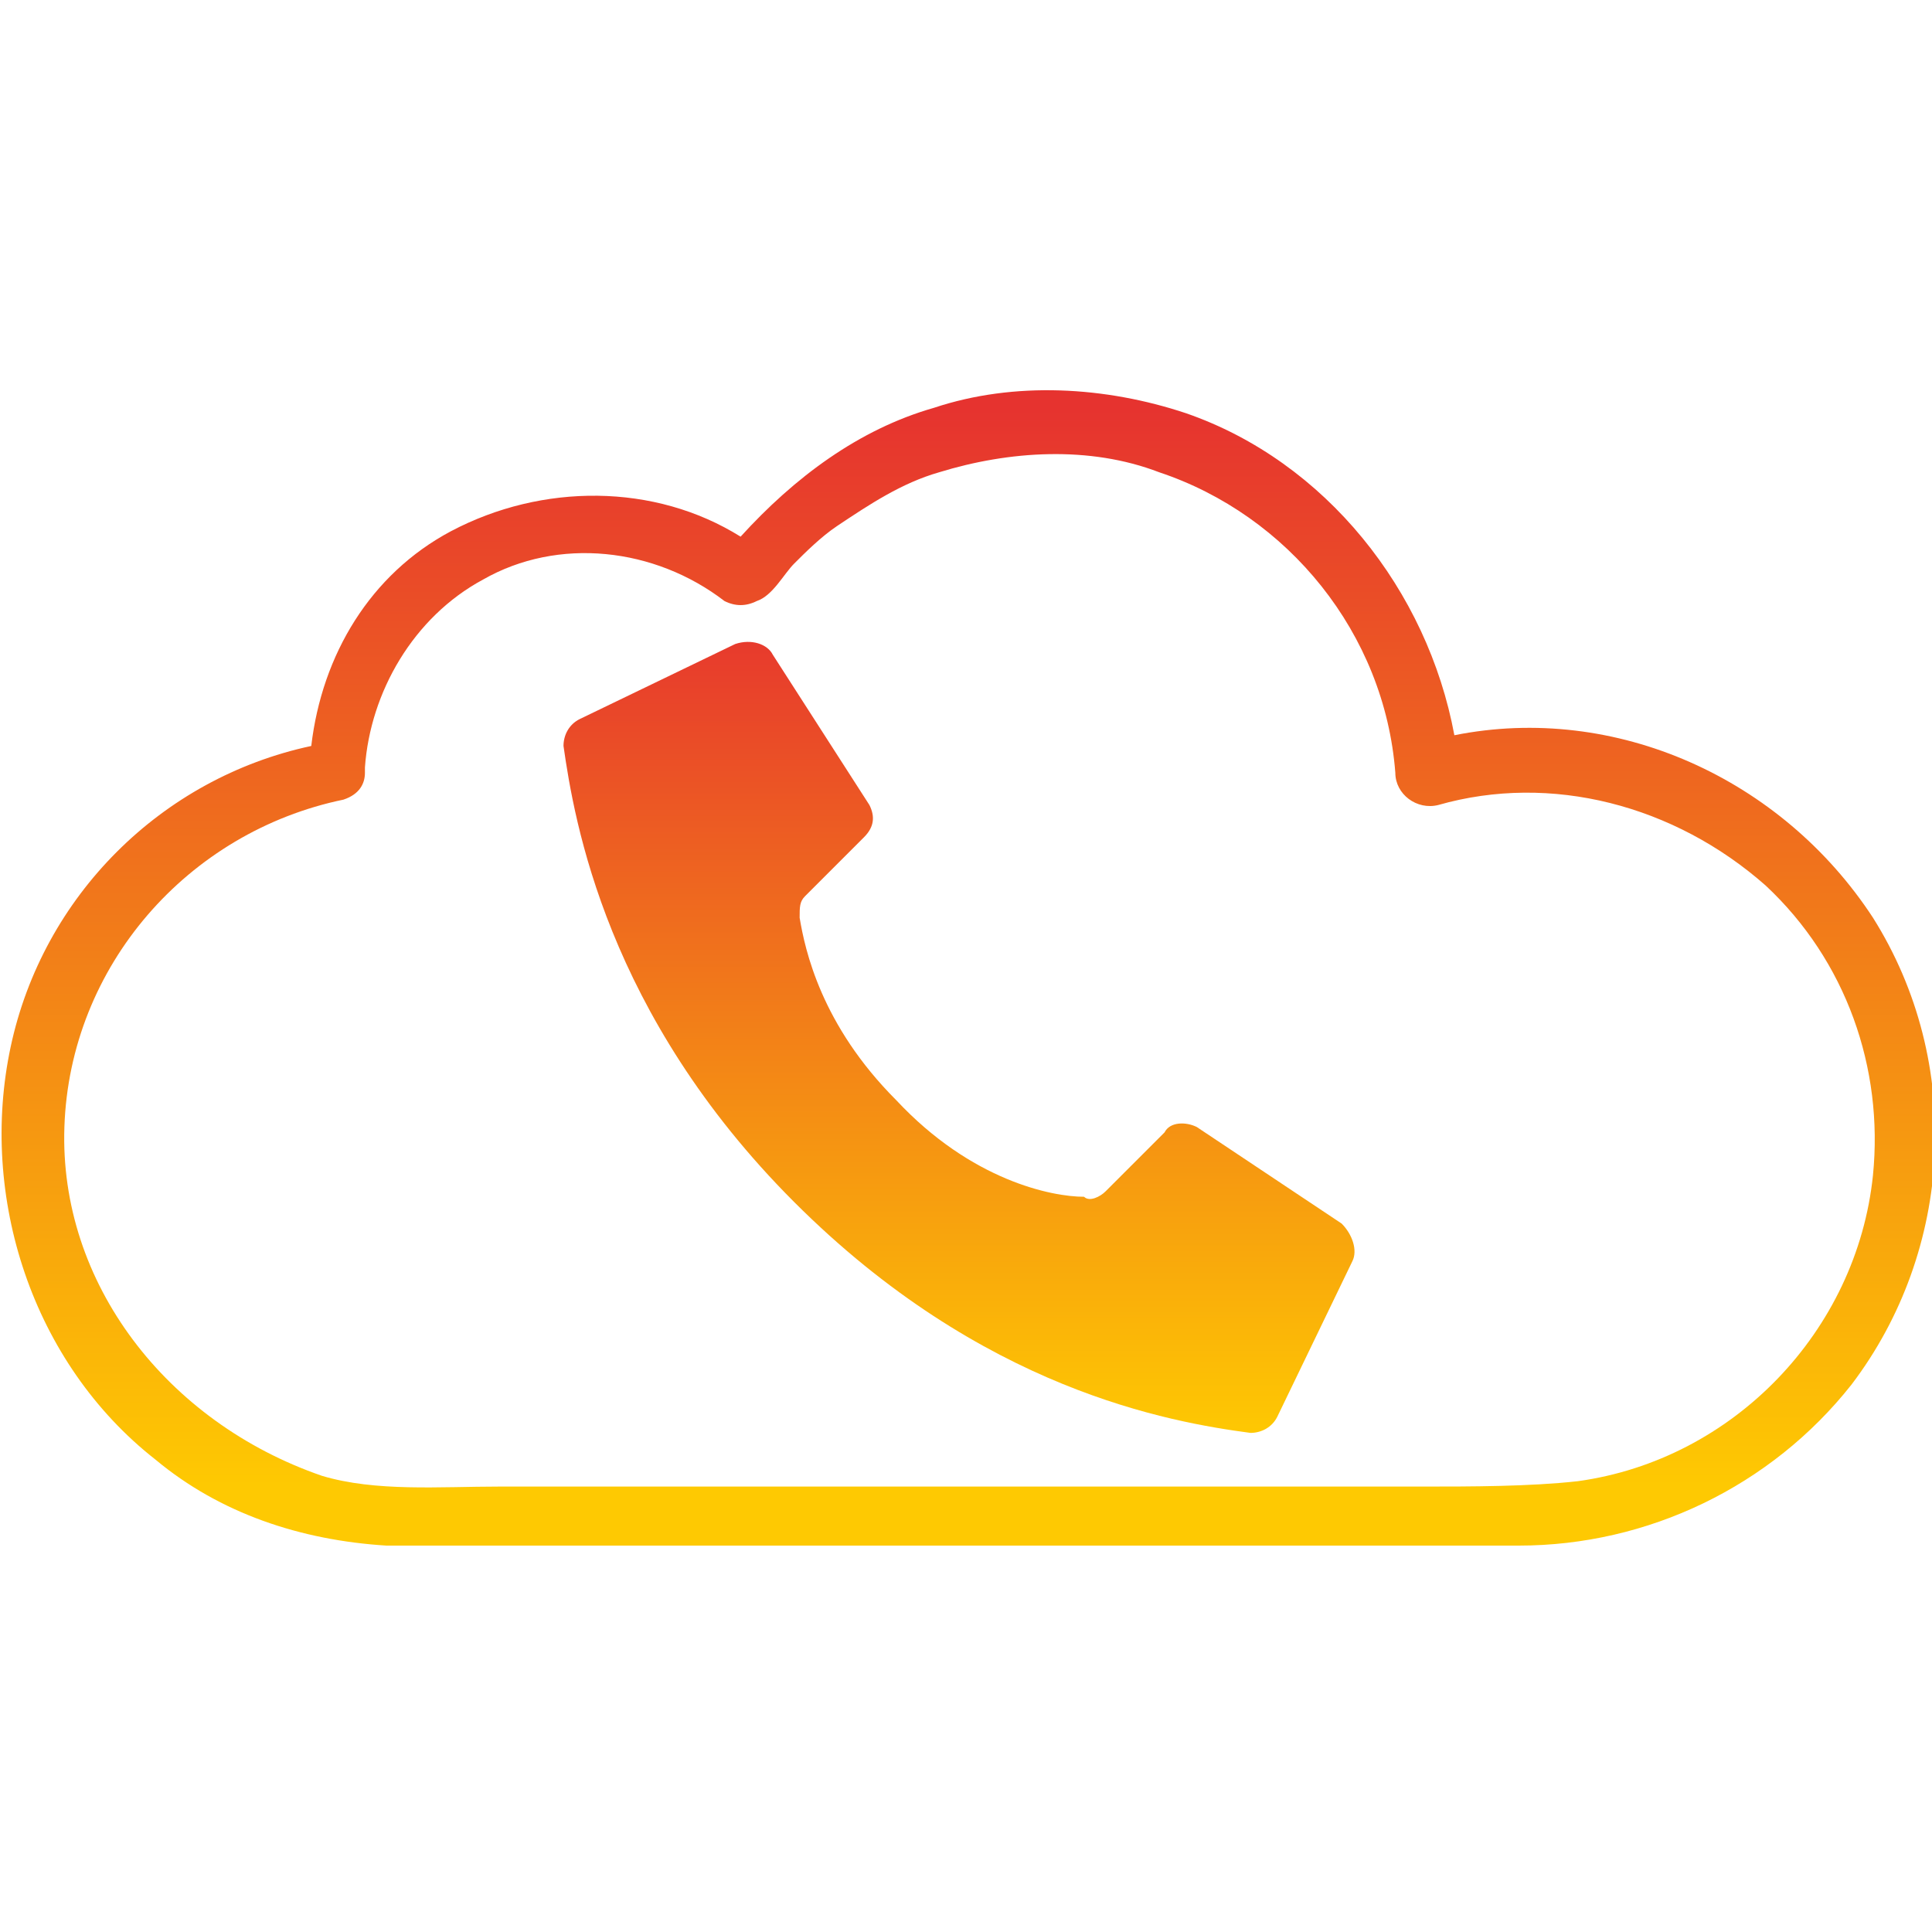
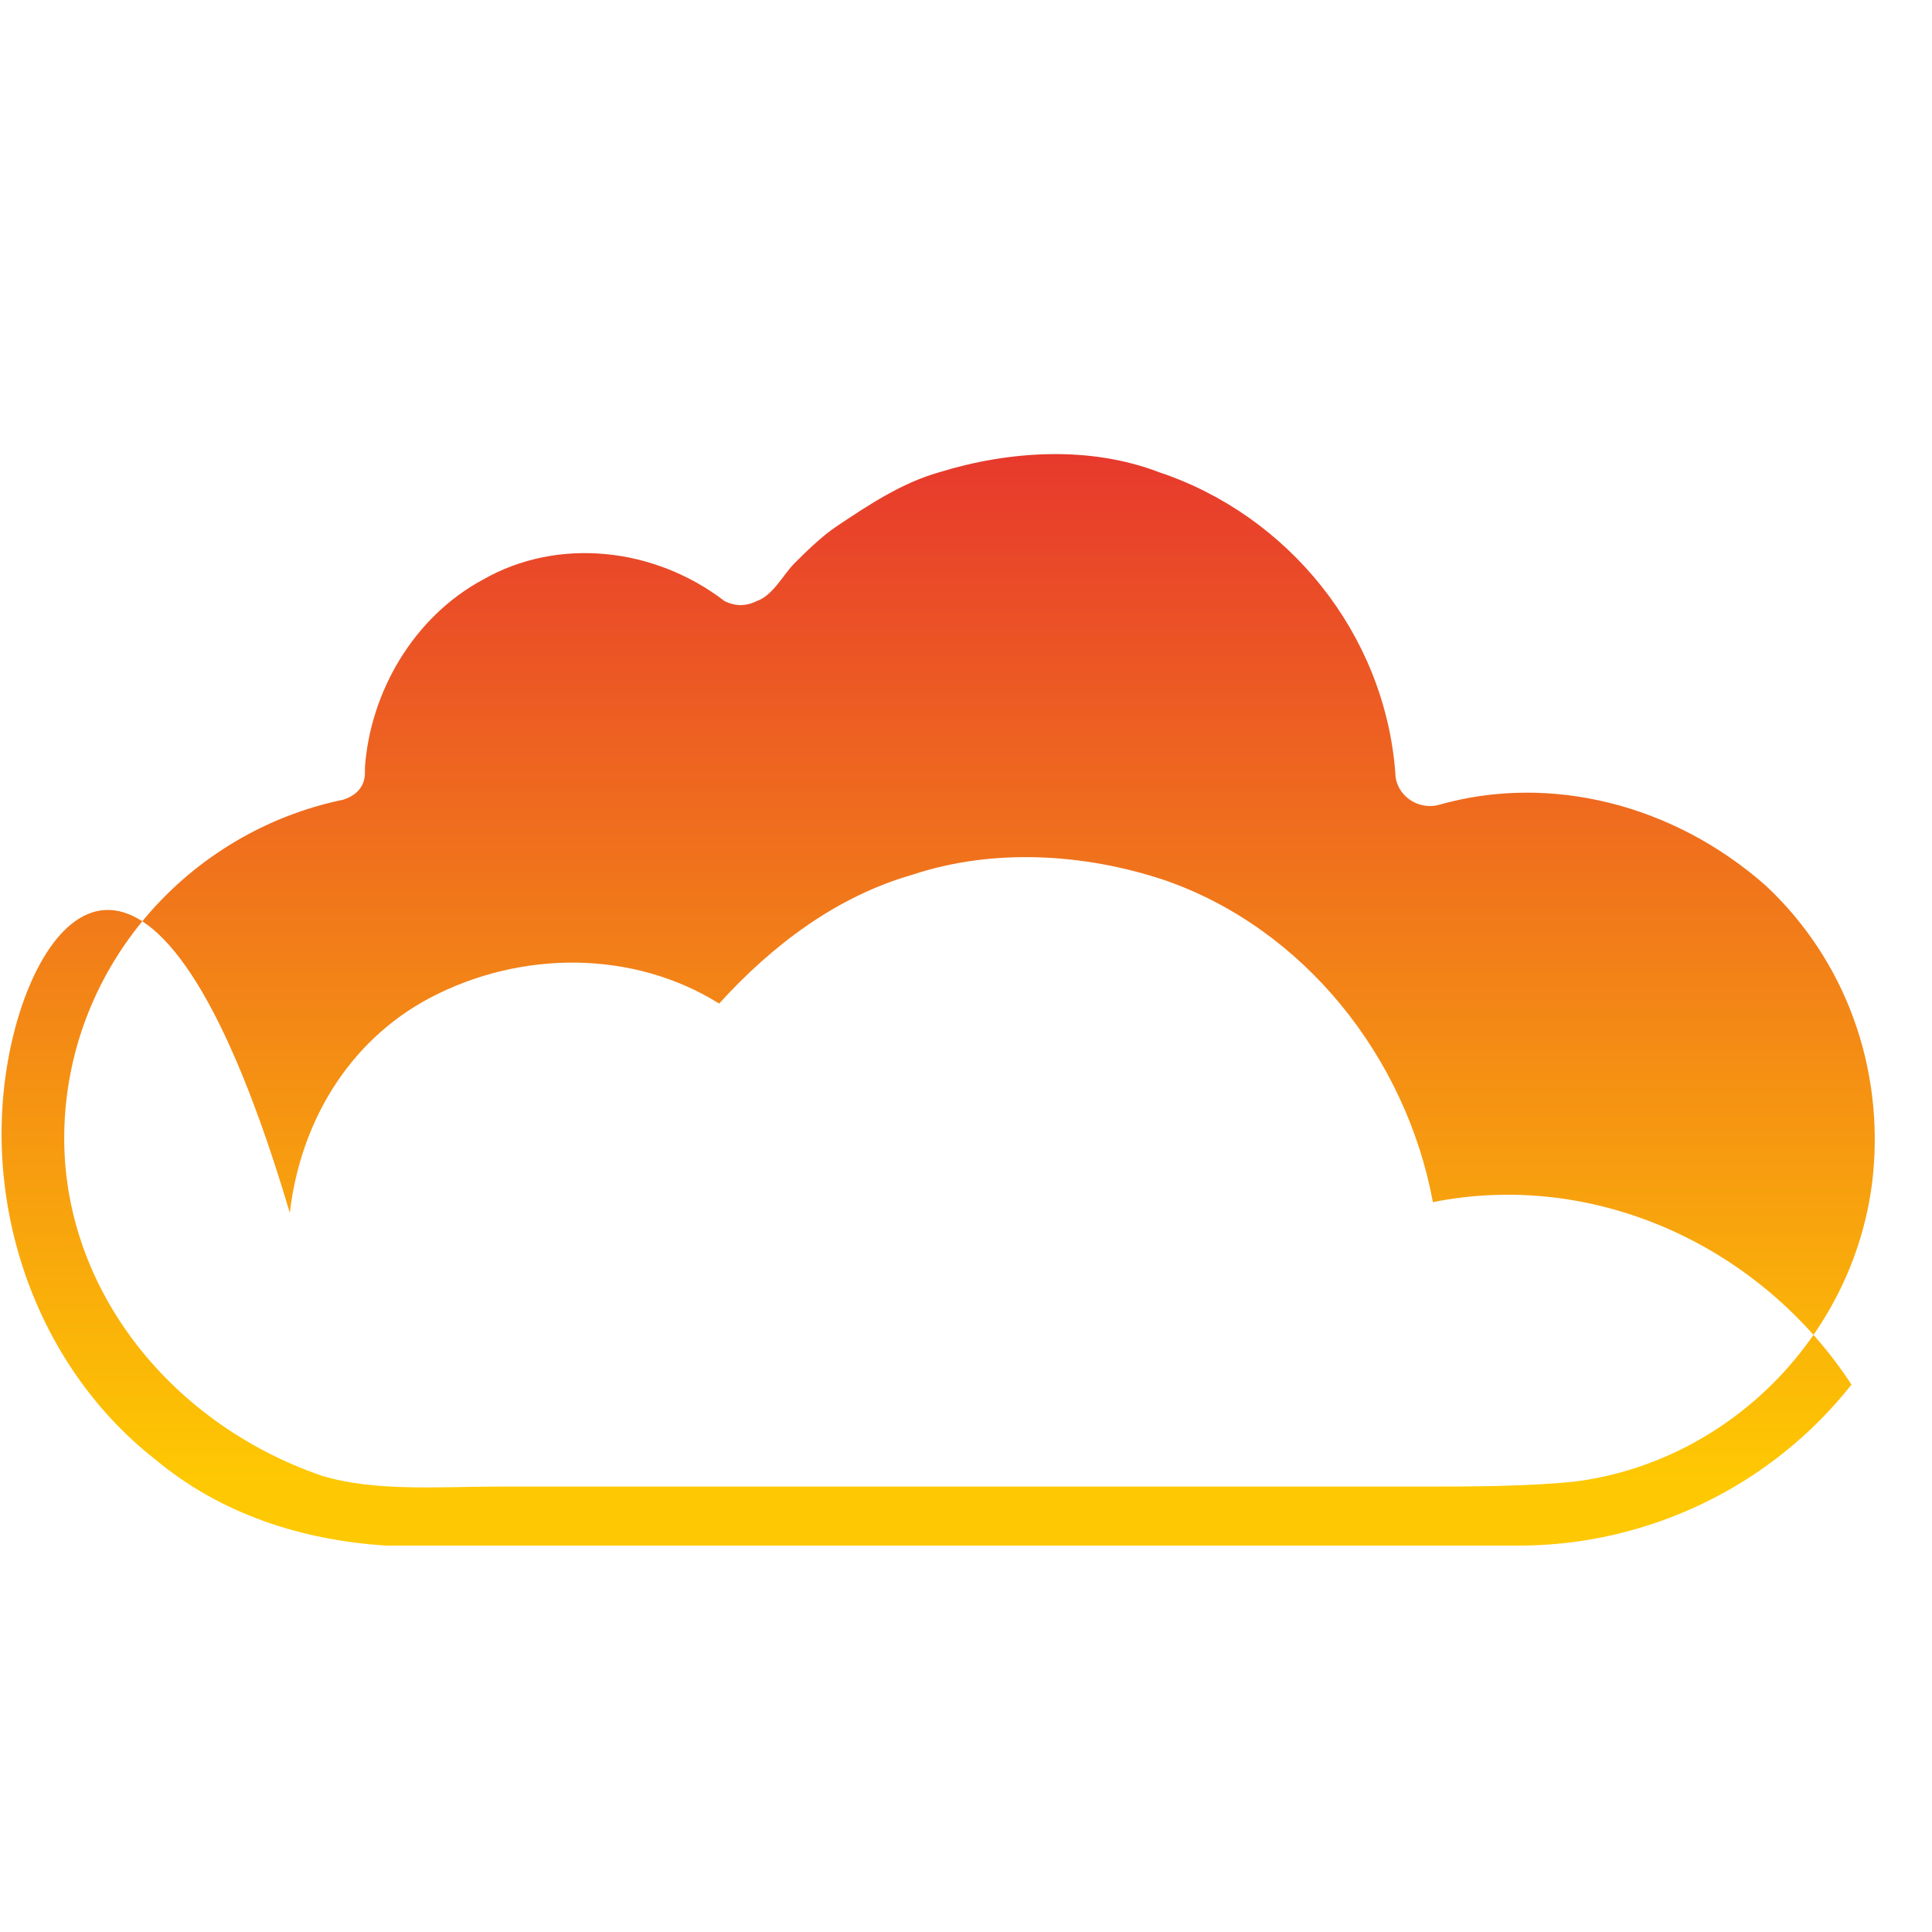
<svg xmlns="http://www.w3.org/2000/svg" version="1.1" id="Layer_1" x="0px" y="0px" viewBox="0 0 36 36" style="enable-background:new 0 0 36 36;" xml:space="preserve">
  <style type="text/css">
	.st0{fill:url(#Shape_00000000180262427277345210000009988224513085151905_);}
	.st1{fill:url(#SVGID_1_);}
</style>
  <linearGradient id="Shape_00000135654604937275162370000003400320001790167473_" gradientUnits="userSpaceOnUse" x1="18" y1="11.198" x2="18" y2="26.791">
    <stop offset="0" style="stop-color:#E6332F" />
    <stop offset="1" style="stop-color:#FEC902" />
  </linearGradient>
-   <path id="Shape" style="fill:url(#Shape_00000135654604937275162370000003400320001790167473_);" d="M16.7,20.5  c-1.4-1.4-1.7-2.8-1.8-3.4c0-0.2,0-0.3,0.1-0.4l1.1-1.1c0.2-0.2,0.2-0.4,0.1-0.6l-1.8-2.8c-0.1-0.2-0.4-0.3-0.7-0.2l-2.9,1.4  c-0.2,0.1-0.3,0.3-0.3,0.5c0.2,1.4,0.8,5,4.3,8.5s7,4.1,8.5,4.3c0.2,0,0.4-0.1,0.5-0.3l1.4-2.9c0.1-0.2,0-0.5-0.2-0.7L22.3,21  c-0.2-0.1-0.5-0.1-0.6,0.1l-1.1,1.1c-0.1,0.1-0.3,0.2-0.4,0.1C19.6,22.3,18.1,22,16.7,20.5z" />
  <linearGradient id="SVGID_1_" gradientUnits="userSpaceOnUse" x1="18" y1="7.618" x2="18" y2="27.684">
    <stop offset="0" style="stop-color:#E6332F" />
    <stop offset="1" style="stop-color:#FEC902" />
  </linearGradient>
-   <path class="st1" d="M0.2,19.5c-0.6,2.8,0.4,5.9,2.7,7.7c1.2,1,2.7,1.5,4.3,1.6c0.3,0,0.7,0,1,0c1.4,0,2.8,0,4.2,0  c4.2,0,8.3,0,12.5,0c1.1,0,2.3,0,3.4,0c2.4,0,4.7-1.1,6.2-3c1.9-2.5,2.1-6,0.4-8.7c-1.7-2.6-4.8-4-7.8-3.4c-0.5-2.7-2.4-5.1-5-6  c-1.5-0.5-3.2-0.6-4.7-0.1c-1.4,0.4-2.6,1.3-3.6,2.4c-1.6-1-3.7-1-5.4-0.1c-1.5,0.8-2.4,2.3-2.6,4C3,14.5,0.8,16.7,0.2,19.5z   M1.2,21c0.1-3,2.3-5.5,5.2-6.1c0.3-0.1,0.4-0.3,0.4-0.5c0,0,0-0.1,0-0.1c0.1-1.4,0.9-2.8,2.2-3.5c1.4-0.8,3.2-0.6,4.5,0.4  c0.2,0.1,0.4,0.1,0.6,0c0.3-0.1,0.5-0.5,0.7-0.7c0.2-0.2,0.5-0.5,0.8-0.7c0.6-0.4,1.2-0.8,1.9-1c1.3-0.4,2.8-0.5,4.1,0  c2.4,0.8,4.2,3,4.4,5.6c0,0.4,0.4,0.7,0.8,0.6c2.1-0.6,4.4,0,6.1,1.5c1.5,1.4,2.2,3.4,2,5.4c-0.3,2.9-2.6,5.3-5.5,5.7  c-0.9,0.1-2,0.1-2.9,0.1c-4,0-8,0-12,0c-1.7,0-3.5,0-5.2,0c-1.1,0-2.3,0.1-3.3-0.2C3.1,26.5,1.1,23.9,1.2,21z" />
+   <path class="st1" d="M0.2,19.5c-0.6,2.8,0.4,5.9,2.7,7.7c1.2,1,2.7,1.5,4.3,1.6c0.3,0,0.7,0,1,0c1.4,0,2.8,0,4.2,0  c4.2,0,8.3,0,12.5,0c1.1,0,2.3,0,3.4,0c2.4,0,4.7-1.1,6.2-3c-1.7-2.6-4.8-4-7.8-3.4c-0.5-2.7-2.4-5.1-5-6  c-1.5-0.5-3.2-0.6-4.7-0.1c-1.4,0.4-2.6,1.3-3.6,2.4c-1.6-1-3.7-1-5.4-0.1c-1.5,0.8-2.4,2.3-2.6,4C3,14.5,0.8,16.7,0.2,19.5z   M1.2,21c0.1-3,2.3-5.5,5.2-6.1c0.3-0.1,0.4-0.3,0.4-0.5c0,0,0-0.1,0-0.1c0.1-1.4,0.9-2.8,2.2-3.5c1.4-0.8,3.2-0.6,4.5,0.4  c0.2,0.1,0.4,0.1,0.6,0c0.3-0.1,0.5-0.5,0.7-0.7c0.2-0.2,0.5-0.5,0.8-0.7c0.6-0.4,1.2-0.8,1.9-1c1.3-0.4,2.8-0.5,4.1,0  c2.4,0.8,4.2,3,4.4,5.6c0,0.4,0.4,0.7,0.8,0.6c2.1-0.6,4.4,0,6.1,1.5c1.5,1.4,2.2,3.4,2,5.4c-0.3,2.9-2.6,5.3-5.5,5.7  c-0.9,0.1-2,0.1-2.9,0.1c-4,0-8,0-12,0c-1.7,0-3.5,0-5.2,0c-1.1,0-2.3,0.1-3.3-0.2C3.1,26.5,1.1,23.9,1.2,21z" />
</svg>